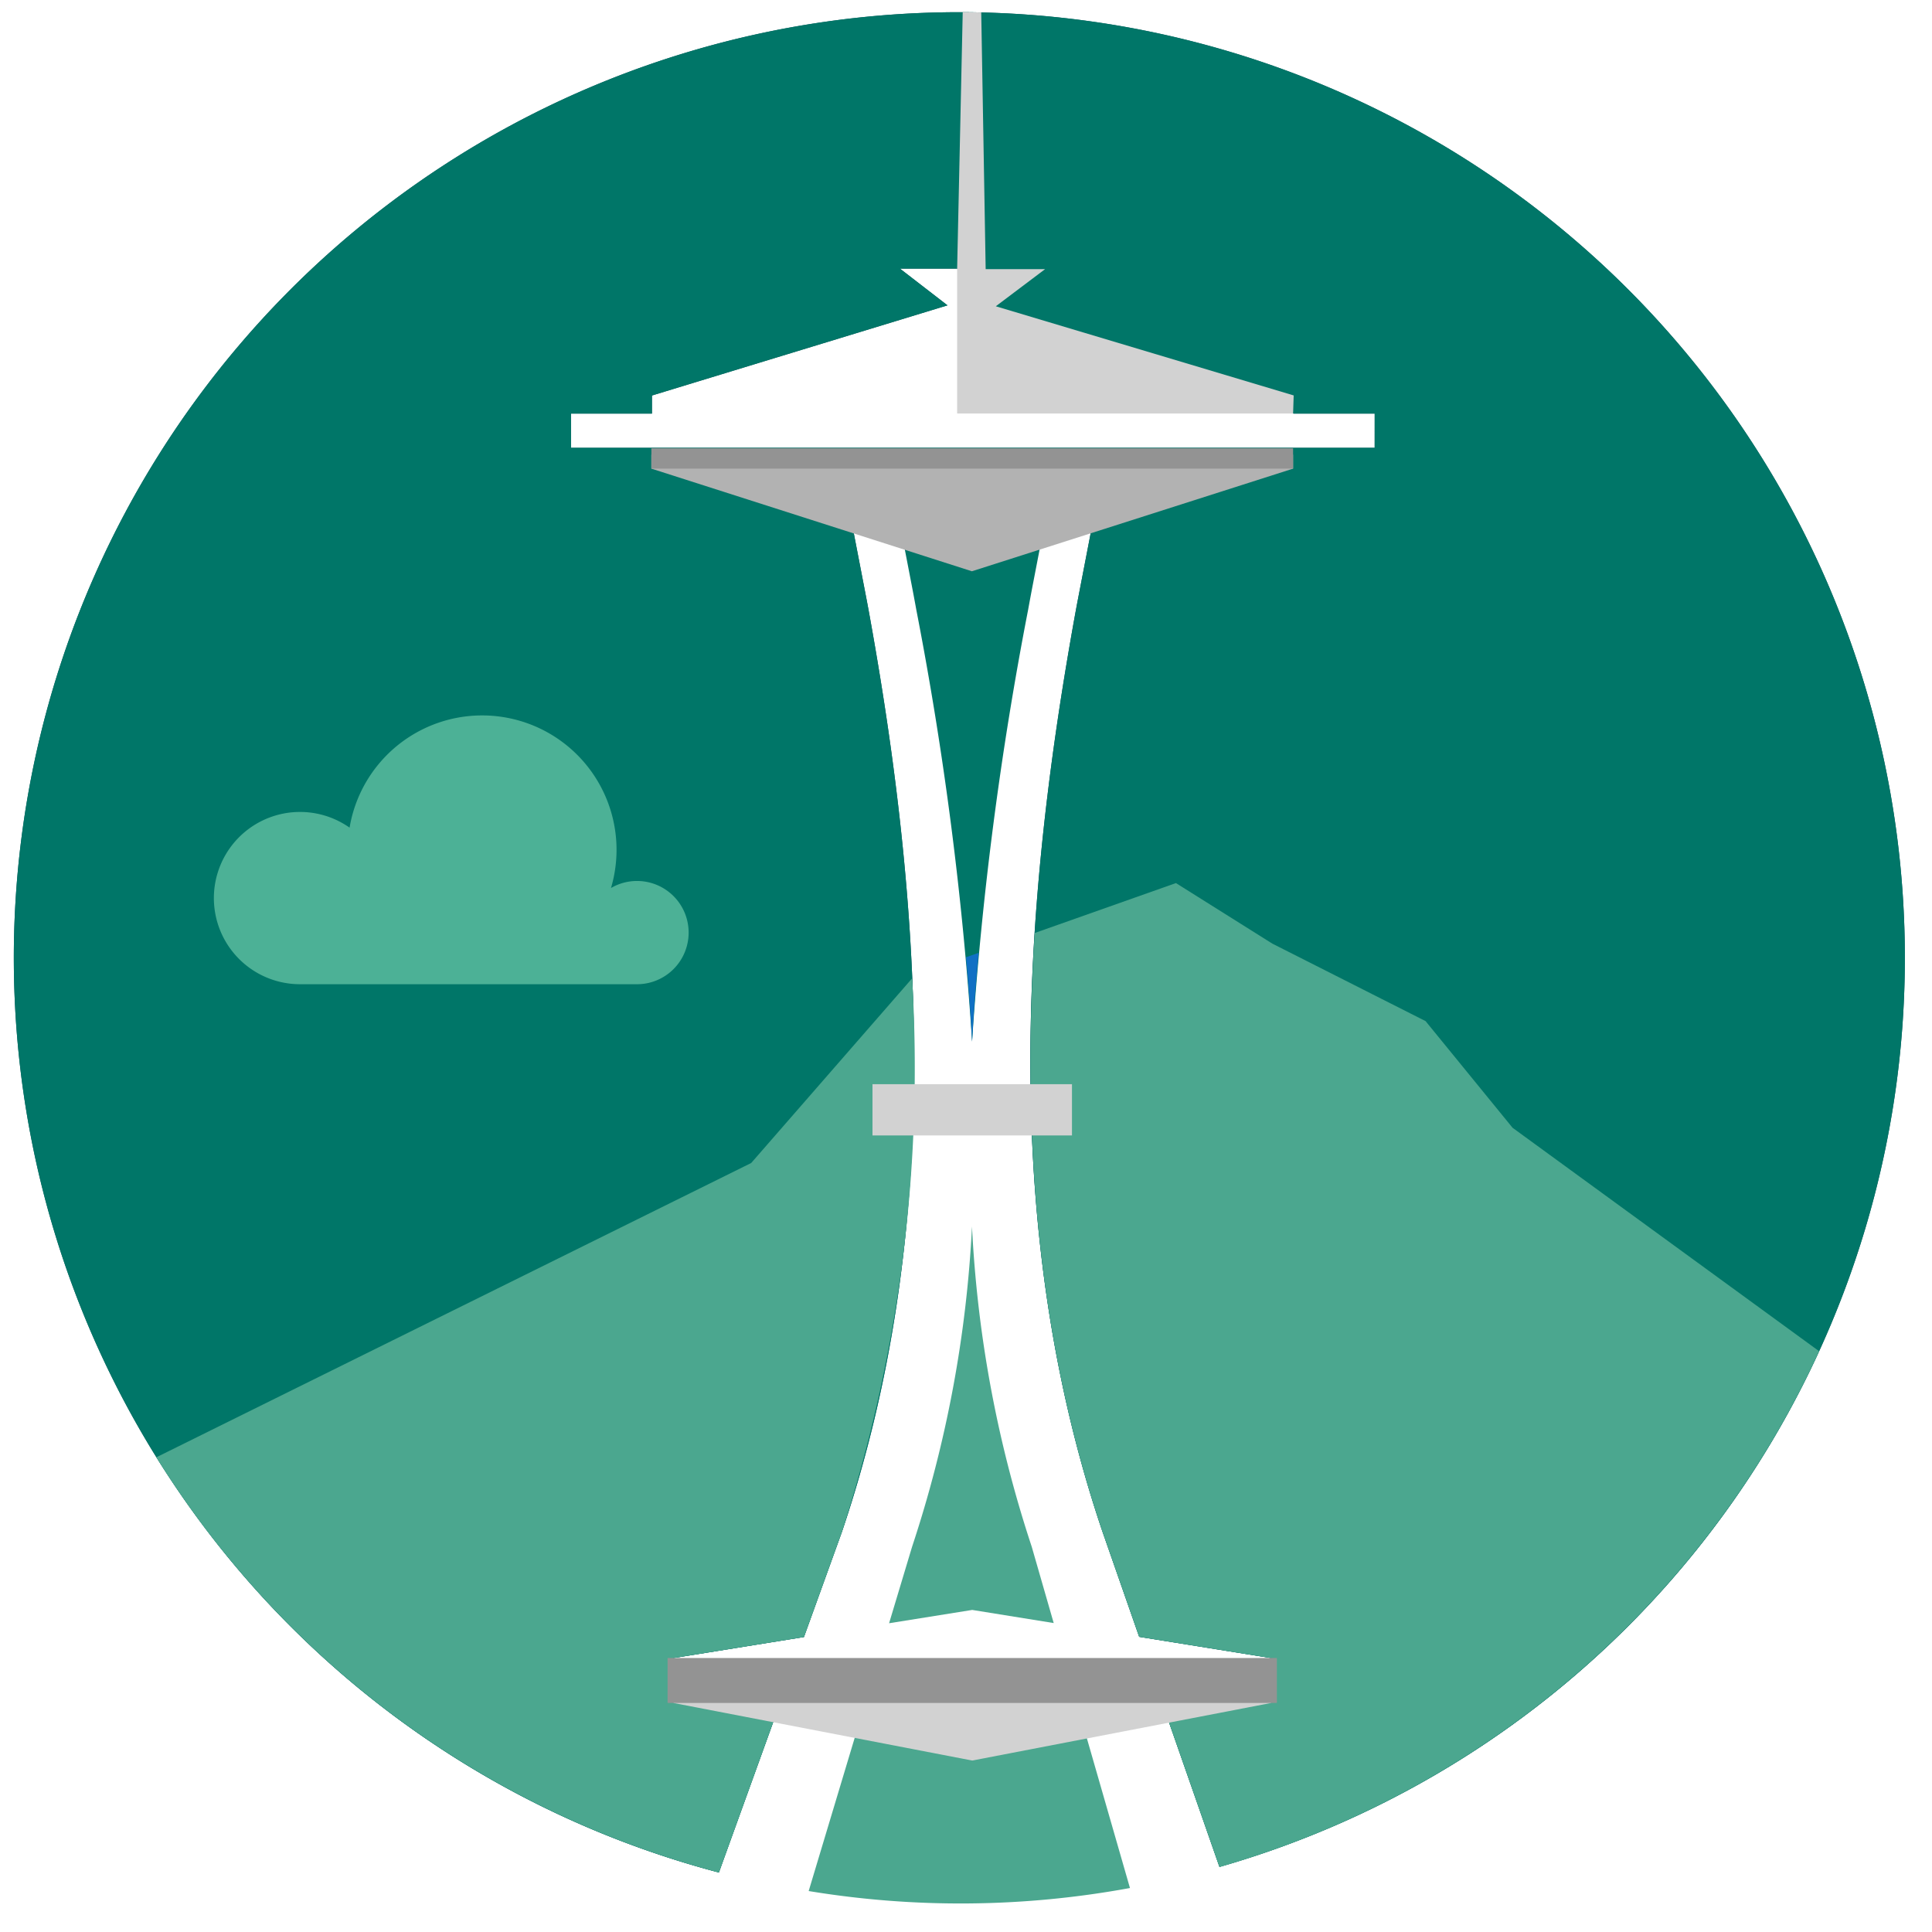
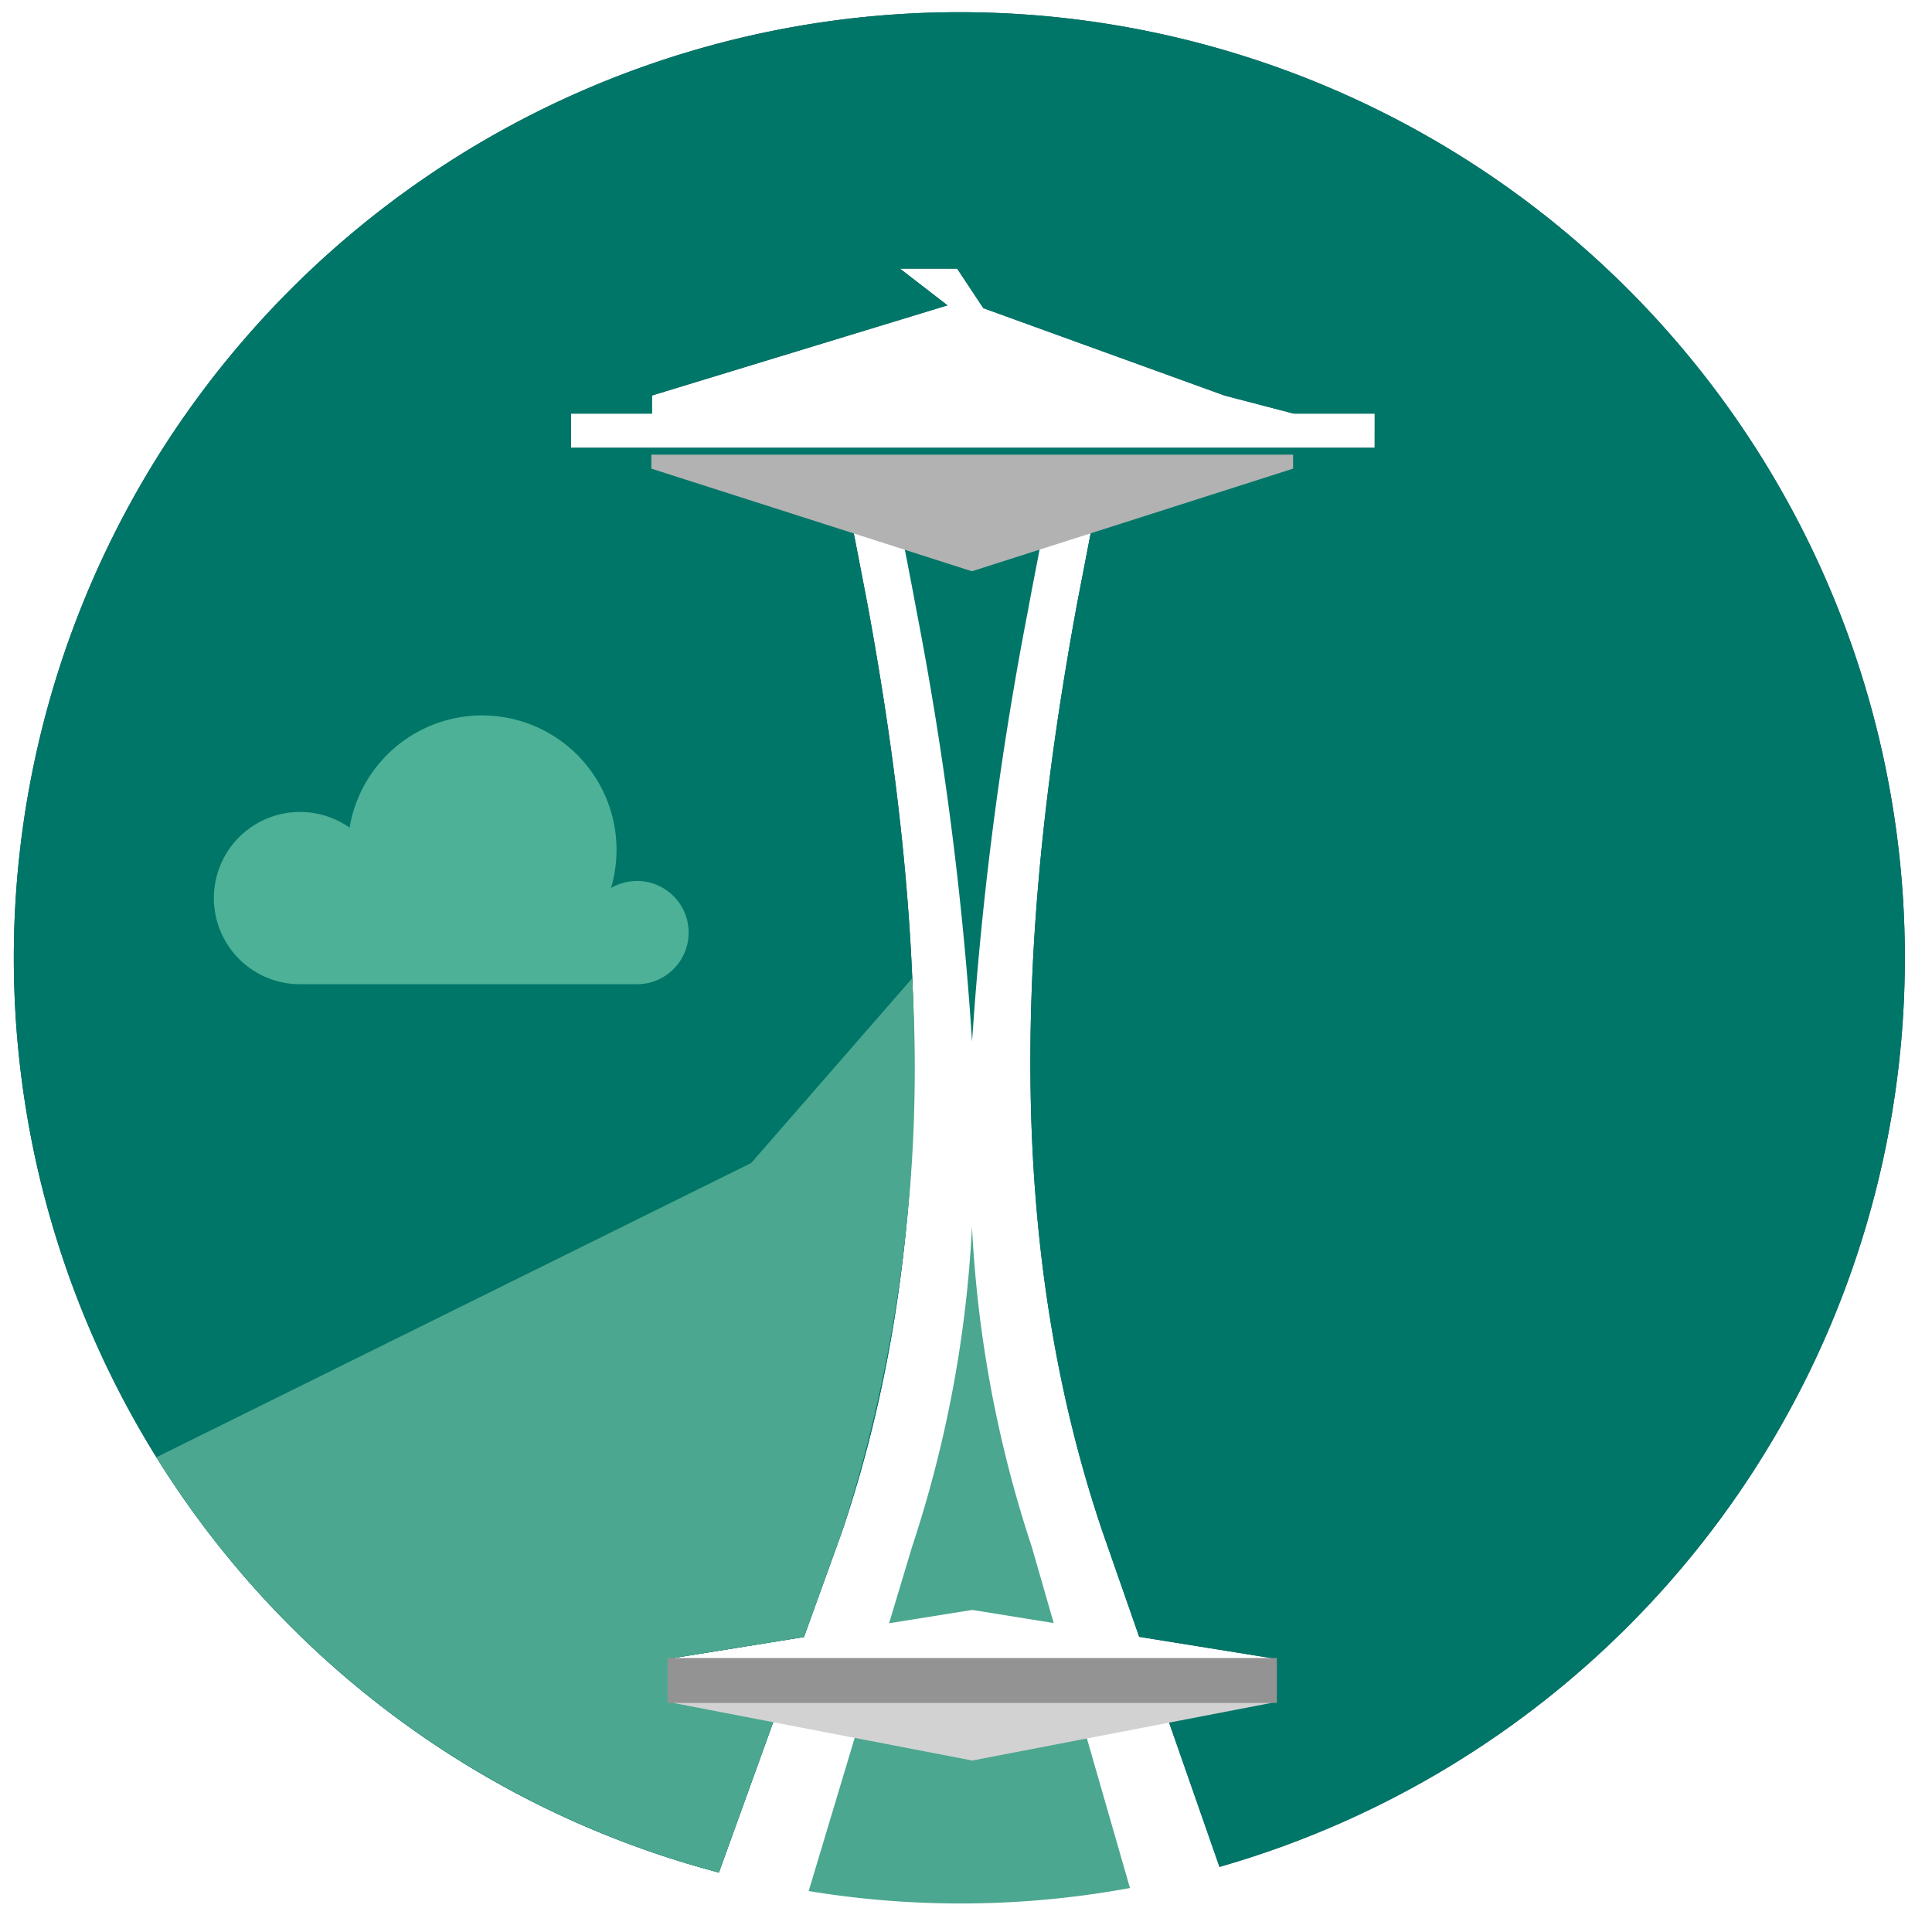
<svg xmlns="http://www.w3.org/2000/svg" width="106" height="106" viewBox="0 0 106 106">
  <defs>
    <style>.a{fill:#fff;stroke:#707070;}.b{fill:none;}.c{clip-path:url(#a);}.d{clip-path:url(#b);}.e{fill:#007668;}.f{fill:#1a545d;}.g{fill:#4cb196;}.h{fill:#1070c4;}.i{fill:#4ba78f;}.j{fill:#b2b2b2;}.k{fill:#d2d2d2;}.l{fill:#939393;}</style>
    <clipPath id="a">
      <circle class="a" cx="53" cy="53" r="53" transform="translate(908 3199)" />
    </clipPath>
    <clipPath id="b">
      <rect class="b" width="117.255" height="117.258" transform="translate(55.093 449.388)" />
    </clipPath>
  </defs>
  <g class="c" transform="translate(-908 -3199)">
    <g transform="translate(846.907 2743.535)">
      <g class="d">
        <g class="d">
          <path class="e" d="M117.5,488.928q.116-.639.238-1.278l.82-4.246h-8.248l.819,4.246q.123.639.239,1.278a188.137,188.137,0,0,1,3.058,23.684,189.834,189.834,0,0,1,3.074-23.684" />
          <path class="f" d="M113.721,456.134A51.887,51.887,0,0,0,100.535,558.2l3.36-9.3H98.042v-2.465l7.159-1.153,2.089-5.784c5.514-16.279,4.511-33.606,1.539-50.112q-.111-.623-.232-1.246l-1.412-7.315h14.5l-1.412,7.315q-.12.622-.232,1.246c-2.971,16.506-3.975,33.833,1.54,50.112l2.014,5.772,7.234,1.165V548.9H124.86L128,557.893a51.881,51.881,0,0,0-14.278-101.759m22.793,23.9H92.421v-1.876h4.442v-.993l16.216-4.947-2.61-2.015h3.138l1.437,2.169,13.23,4.793,3.8.993h4.442Z" />
          <path class="e" d="M113.721,456.134A51.887,51.887,0,0,0,100.535,558.2l3.36-9.3H98.042v-2.465l7.159-1.153,2.089-5.784c5.514-16.279,4.511-33.606,1.539-50.112q-.111-.623-.232-1.246l-1.412-7.315h14.5l-1.412,7.315q-.12.622-.232,1.246c-2.971,16.506-3.975,33.833,1.54,50.112l2.014,5.772,7.234,1.165V548.9H124.86L128,557.893a51.881,51.881,0,0,0-14.278-101.759m22.793,23.9H92.421v-1.876h4.442v-.993l16.216-4.947-2.61-2.015h3.138l1.437,2.169,13.23,4.793,3.8.993h4.442Z" />
          <path class="g" d="M96.043,503.8a2.82,2.82,0,0,0-1.427.386,7.374,7.374,0,1,0-14.343-3.312,4.726,4.726,0,1,0-2.718,8.591H96.043a2.832,2.832,0,1,0,0-5.665" />
-           <path class="h" d="M114.787,507.741l-.694.245c.138,1.541.256,3.084.334,4.626.084-1.624.212-3.248.36-4.871" />
-           <path class="i" d="M144.081,517.341l-4.773-5.852-8.407-4.251-5.29-3.323-7.744,2.738c-.706,11.047.1,22.171,3.713,32.844l2.014,5.772,7.234,1.165V548.9H124.86l3.141,9a52.016,52.016,0,0,0,32.9-28.3Z" />
          <path class="i" d="M98.042,548.9v-2.466l7.16-1.152,2.088-5.785a82.968,82.968,0,0,0,3.847-30.354l-8.83,10.131L69.67,535.42a51.978,51.978,0,0,0,30.867,22.78l3.358-9.3Z" />
          <path class="j" d="M132.039,481.177l-17.622,5.631-17.587-5.631v-.767h35.208Z" />
-           <path class="k" d="M115.728,472.269l2.705-2.038h-3.261l-.243-14.084-1.016-.014-.306,14.066v7.954h18.432l.032-.993Z" />
-           <rect class="k" width="10.945" height="2.814" transform="translate(108.962 514.949)" />
          <path class="i" d="M114.435,543.795l4.47.72-1.206-4.19a66.151,66.151,0,0,1-3.277-17.567,66.325,66.325,0,0,1-3.286,17.567l-1.263,4.2Z" />
          <path class="i" d="M114.435,548.9h-5.874l-3.1,10.318a51.306,51.306,0,0,0,17.628-.166L120.167,548.9Z" />
          <path class="k" d="M130.828,548.9l-16.393,3.158L98.042,548.9v-1.15l16.393.177,16.393-.177Z" />
          <rect class="l" width="33.43" height="2.465" transform="translate(97.72 546.434)" />
-           <rect class="l" width="35.208" height="1.114" transform="translate(96.831 480.063)" />
        </g>
      </g>
    </g>
  </g>
</svg>